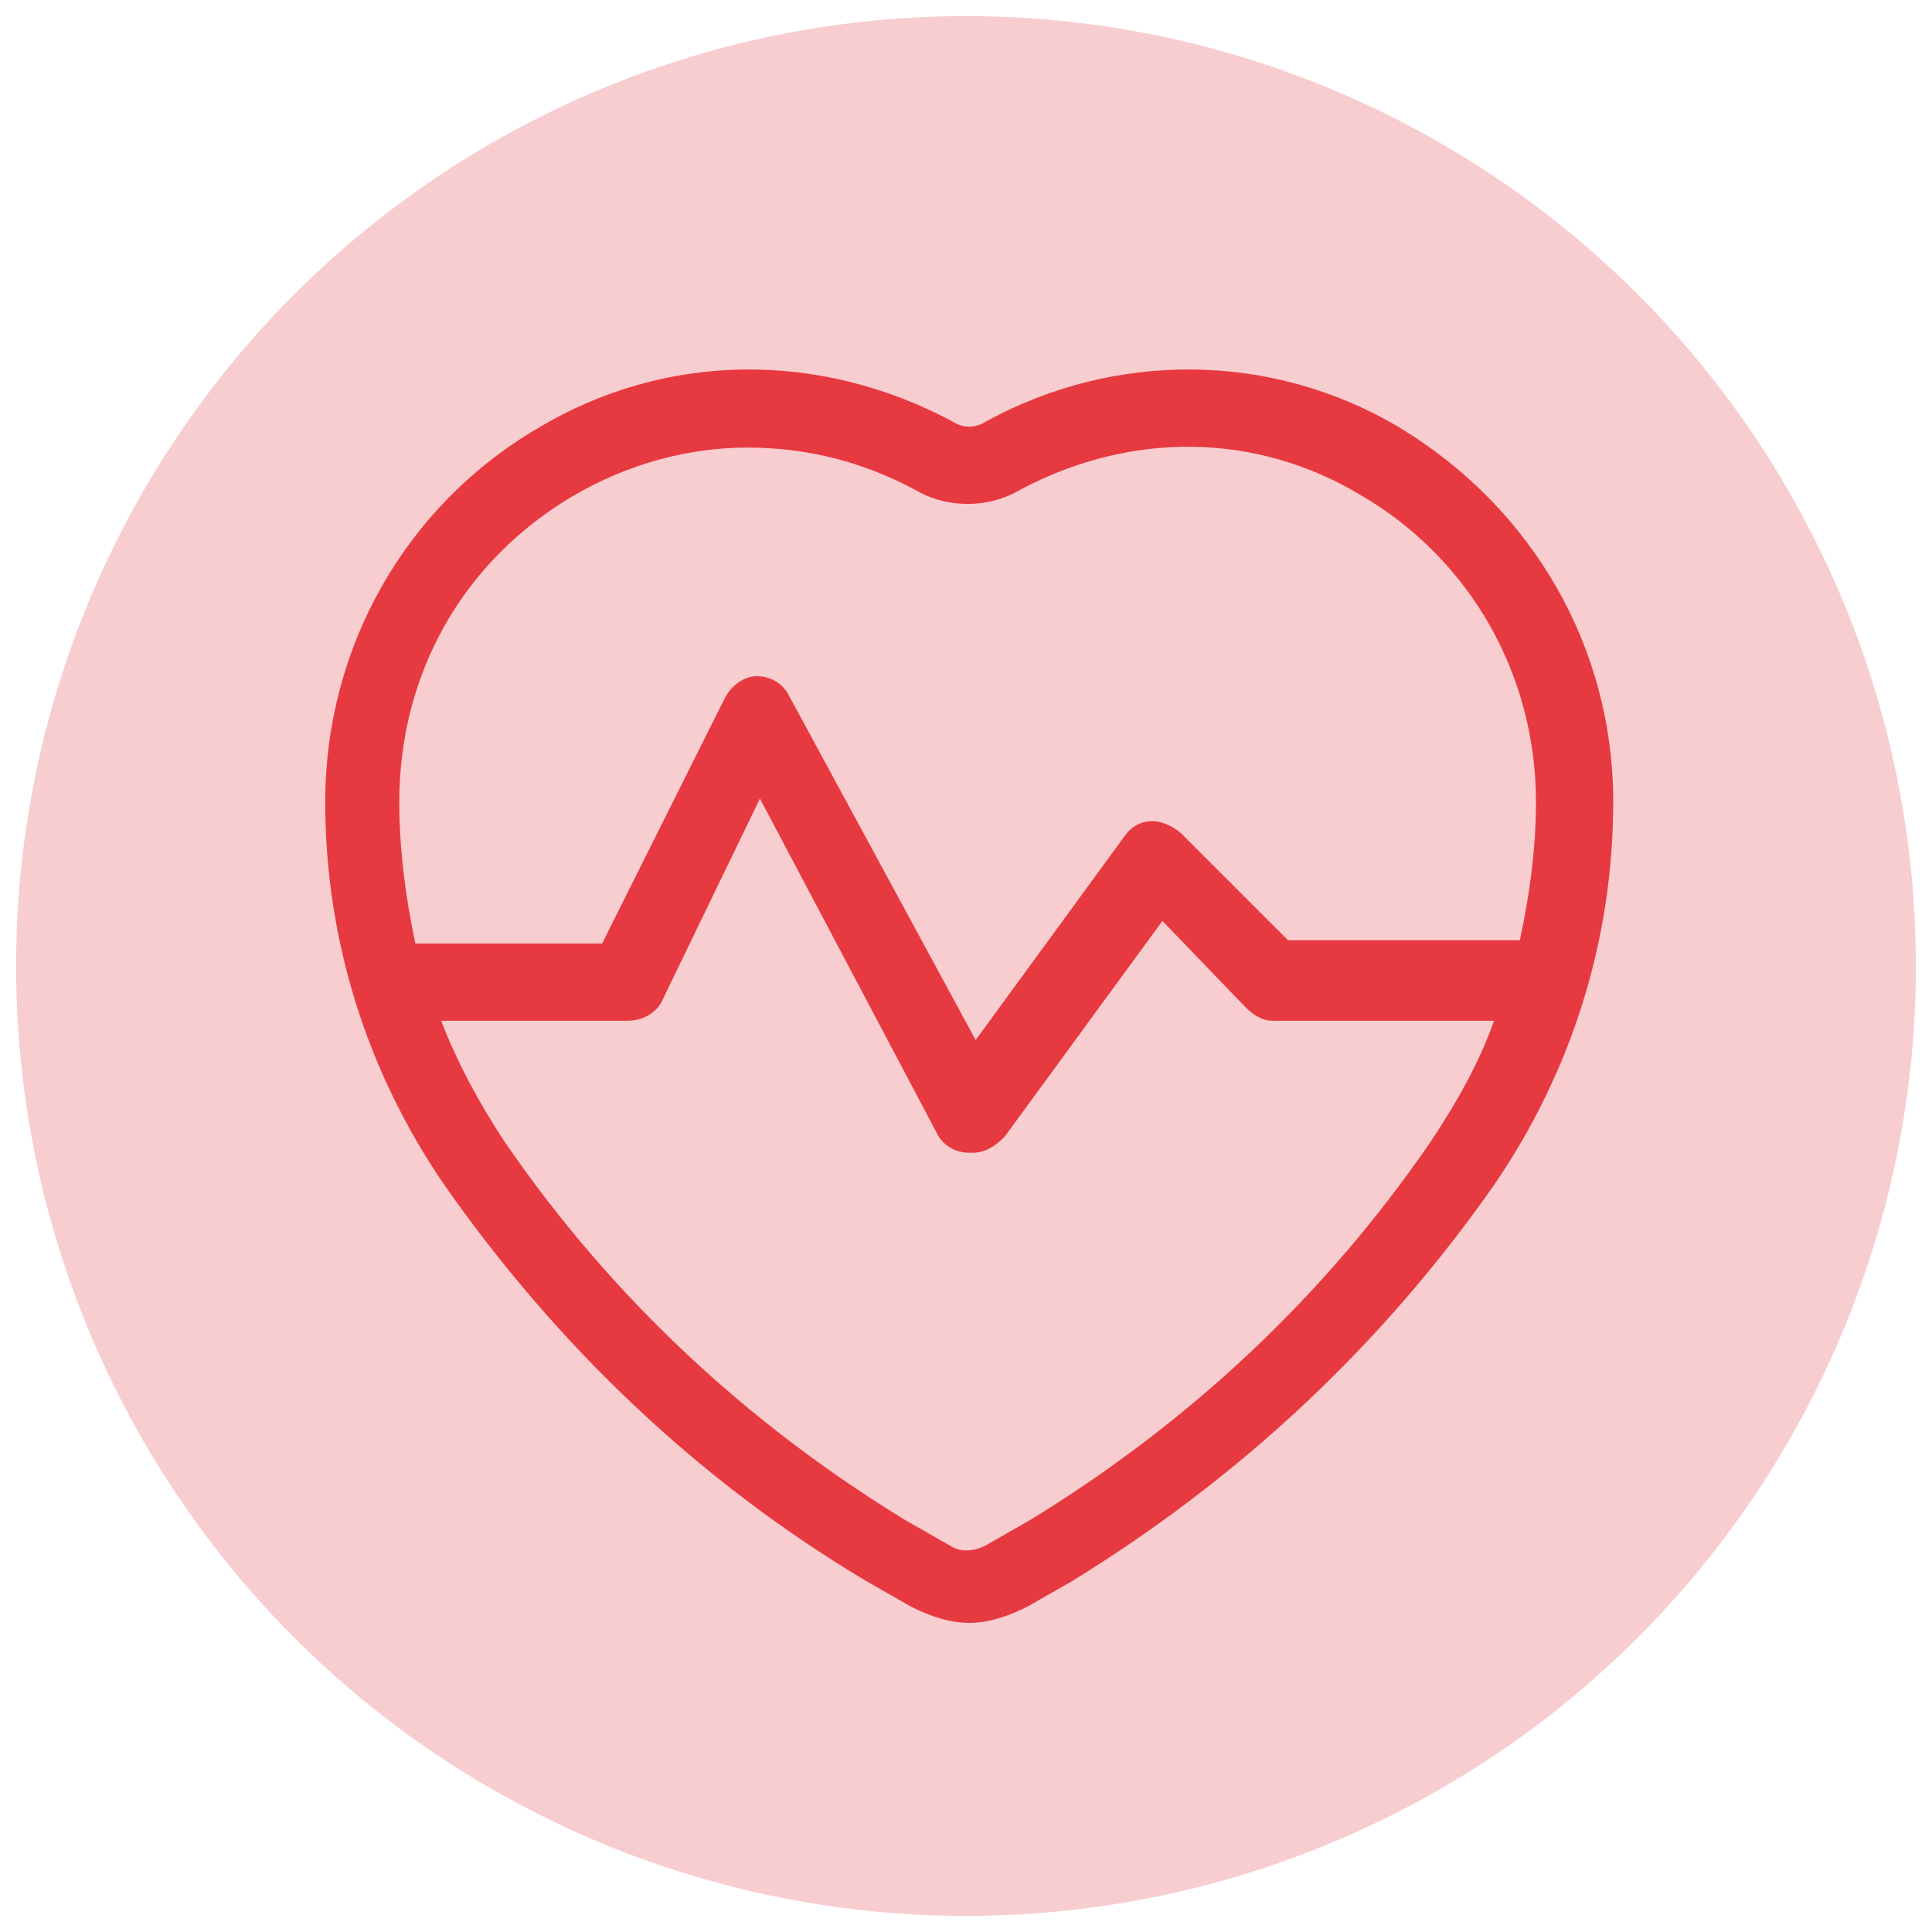
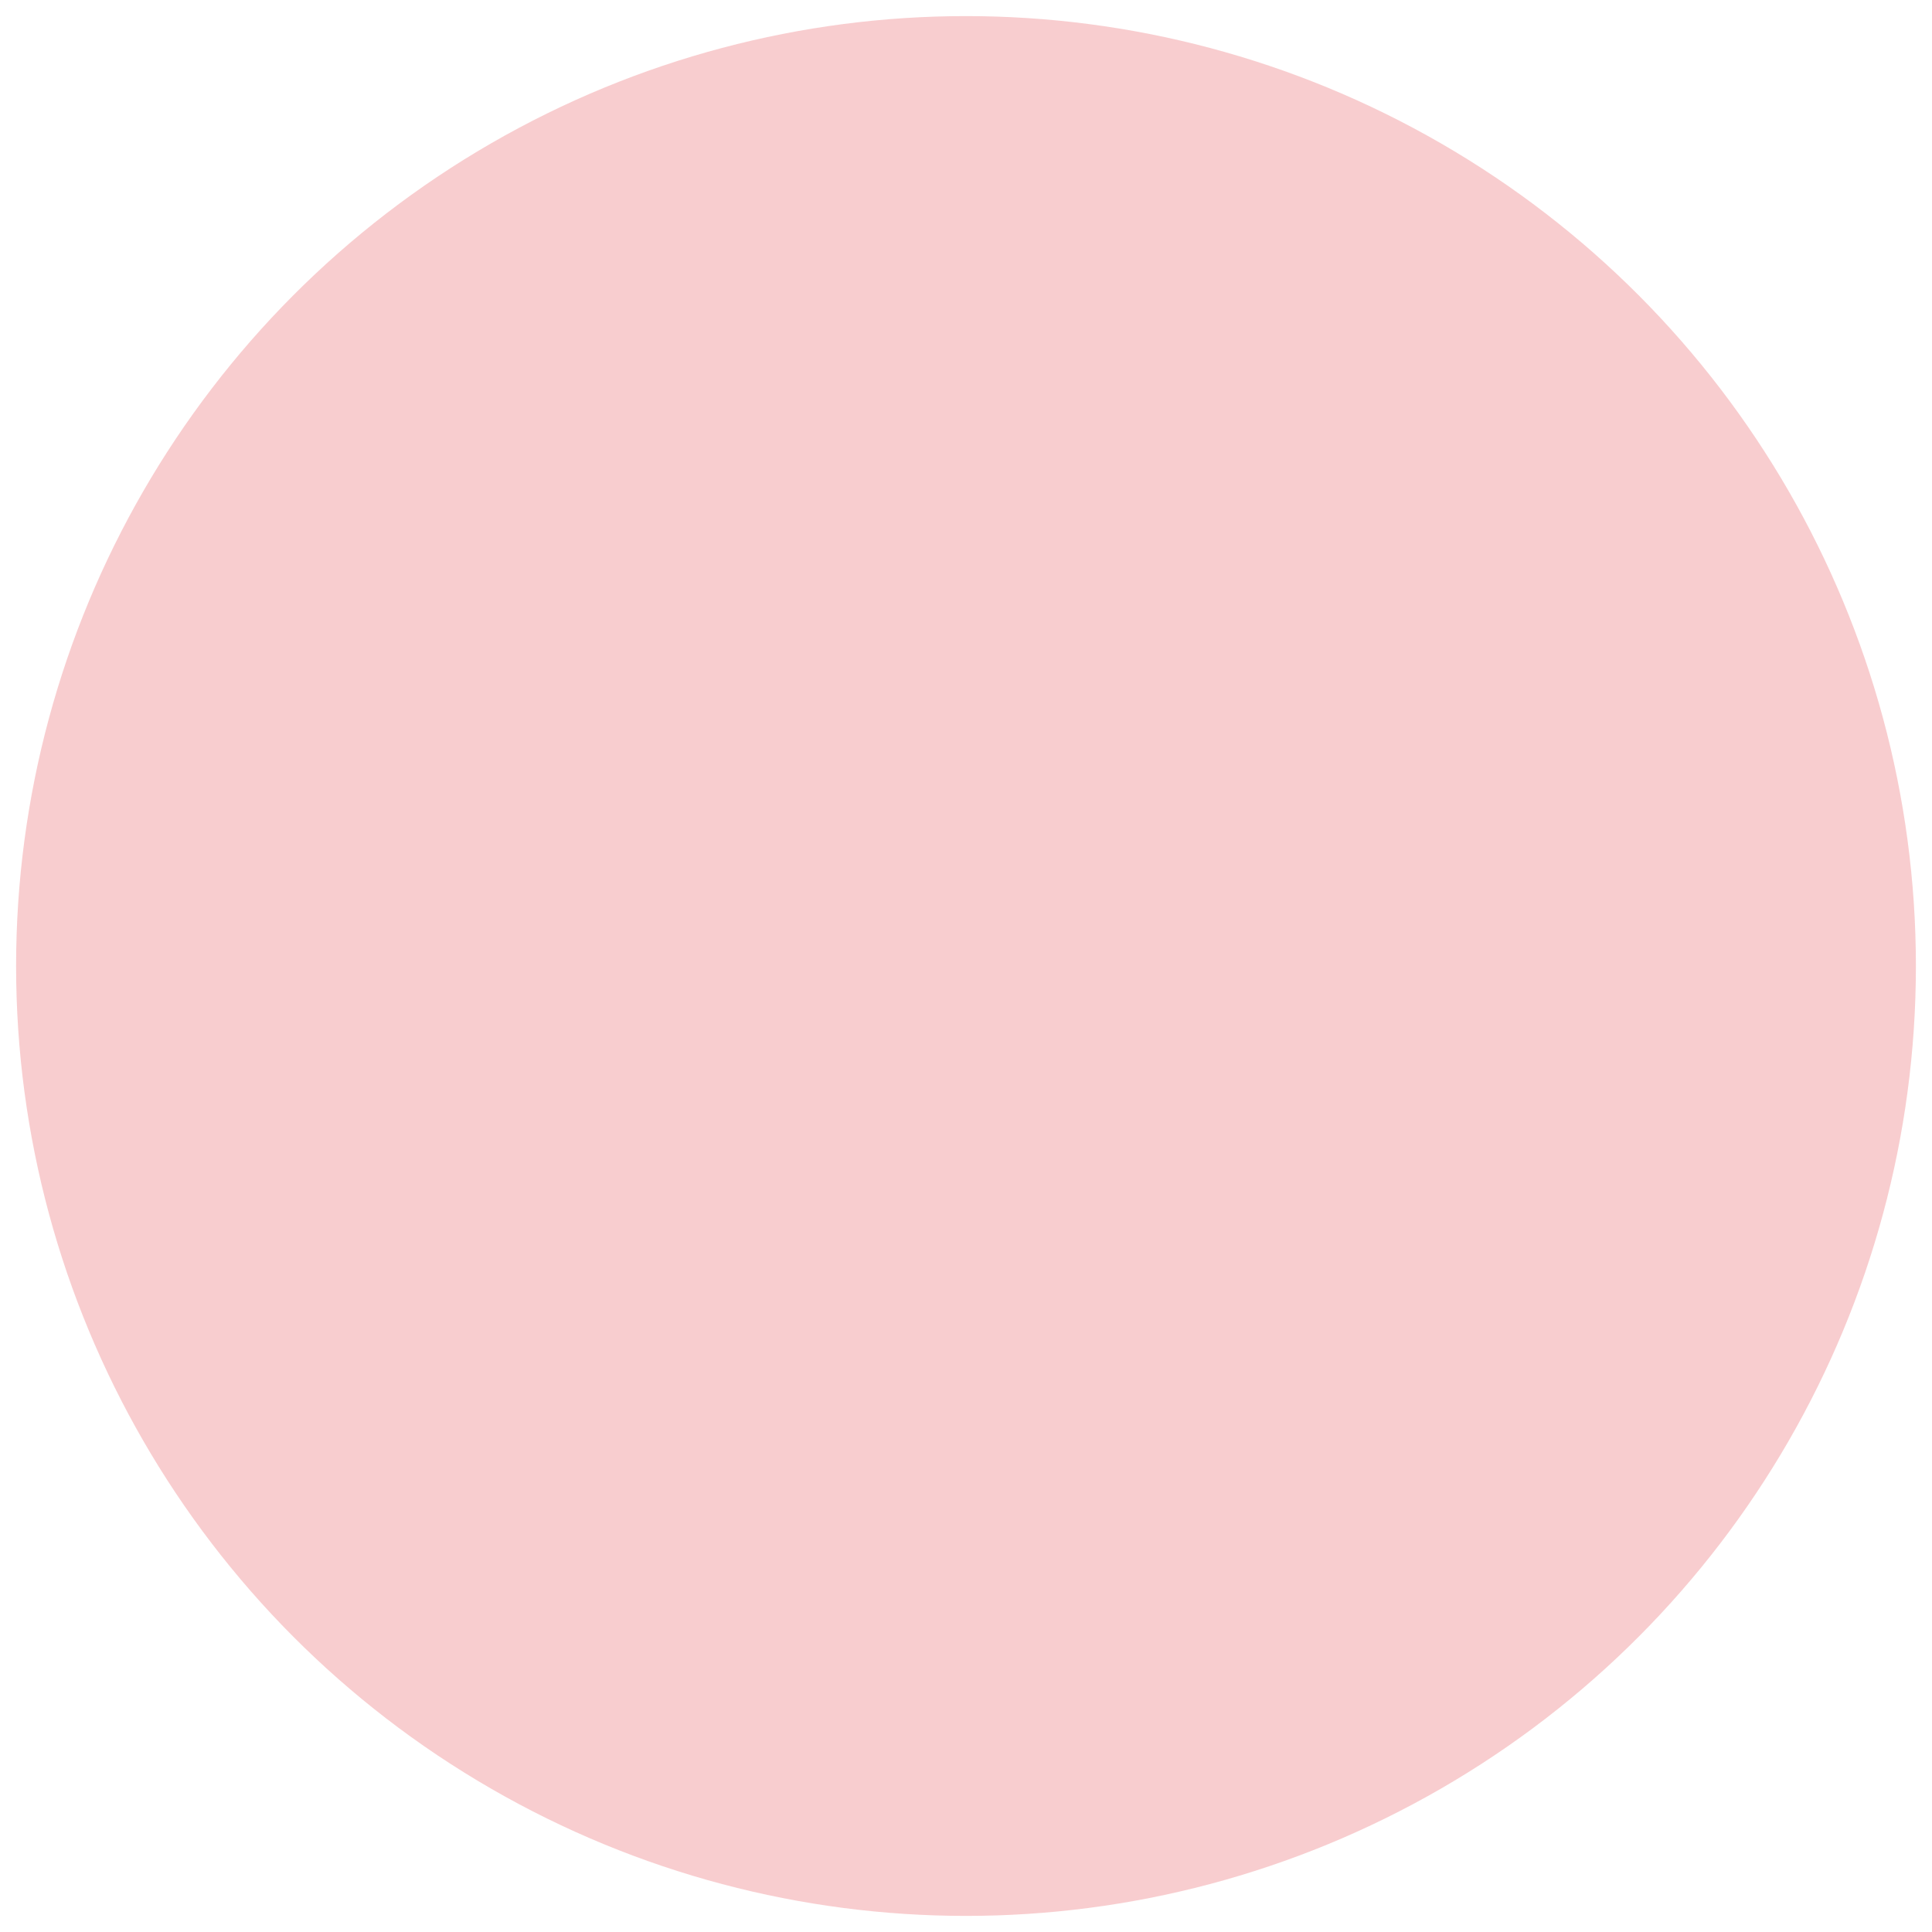
<svg xmlns="http://www.w3.org/2000/svg" version="1.1" id="Calque_1" x="0px" y="0px" viewBox="0 0 60 60" style="enable-background:new 0 0 60 60;" xml:space="preserve">
  <style type="text/css">
	.st0{opacity:0.25;fill:#E73940;}
	.st1{fill:#E73940;}
</style>
  <circle class="st0" cx="30" cy="30" r="29.5" />
-   <path class="st1" d="M43.5,13.3c-4-2.4-8.9-2.4-12.9-0.2c-0.3,0.2-0.7,0.2-1,0c-4.1-2.2-8.9-2.2-12.9,0.2c-4.1,2.4-6.6,6.8-6.6,11.6  c0,4.3,1.3,8.4,3.7,11.9c3.5,5,7.9,9.2,13.1,12.3l1.4,0.8c0.6,0.3,1.2,0.5,1.8,0.5c0.6,0,1.2-0.2,1.8-0.5l1.4-0.8  c5.2-3.2,9.6-7.3,13.1-12.3c2.4-3.5,3.7-7.6,3.7-11.9C50.1,20.1,47.6,15.8,43.5,13.3z M29.5,48l-1.4-0.8c-4.9-3-9.1-6.9-12.4-11.7  c-0.8-1.2-1.5-2.5-2-3.8h5.8c0.4,0,0.9-0.2,1.1-0.7l3-6.2l5.5,10.4c0.2,0.4,0.6,0.6,1,0.6c0,0,0,0,0.1,0c0.4,0,0.7-0.2,1-0.5  l4.9-6.7l2.6,2.7c0.2,0.2,0.5,0.4,0.8,0.4h6.9c-0.5,1.4-1.2,2.6-2,3.8c-3.3,4.8-7.5,8.7-12.4,11.7l-1.4,0.8  C30.2,48.2,29.8,48.2,29.5,48z M17.8,15.4c1.7-1,3.6-1.5,5.4-1.5c1.8,0,3.5,0.4,5.2,1.3c1,0.6,2.3,0.6,3.3,0  c3.4-1.8,7.3-1.8,10.6,0.2c3.4,2,5.4,5.6,5.4,9.5c0,1.5-0.2,2.9-0.5,4.3h-7.2l-3.3-3.3c-0.2-0.2-0.6-0.4-0.9-0.4  c-0.4,0-0.7,0.2-0.9,0.5l-4.6,6.3l-5.8-10.7c-0.2-0.4-0.6-0.6-1-0.6c-0.4,0-0.8,0.3-1,0.7l-3.8,7.6h-5.6c-0.1,0-0.1,0-0.2,0  c-0.3-1.4-0.5-2.9-0.5-4.4C12.4,20.9,14.4,17.4,17.8,15.4z" />
</svg>